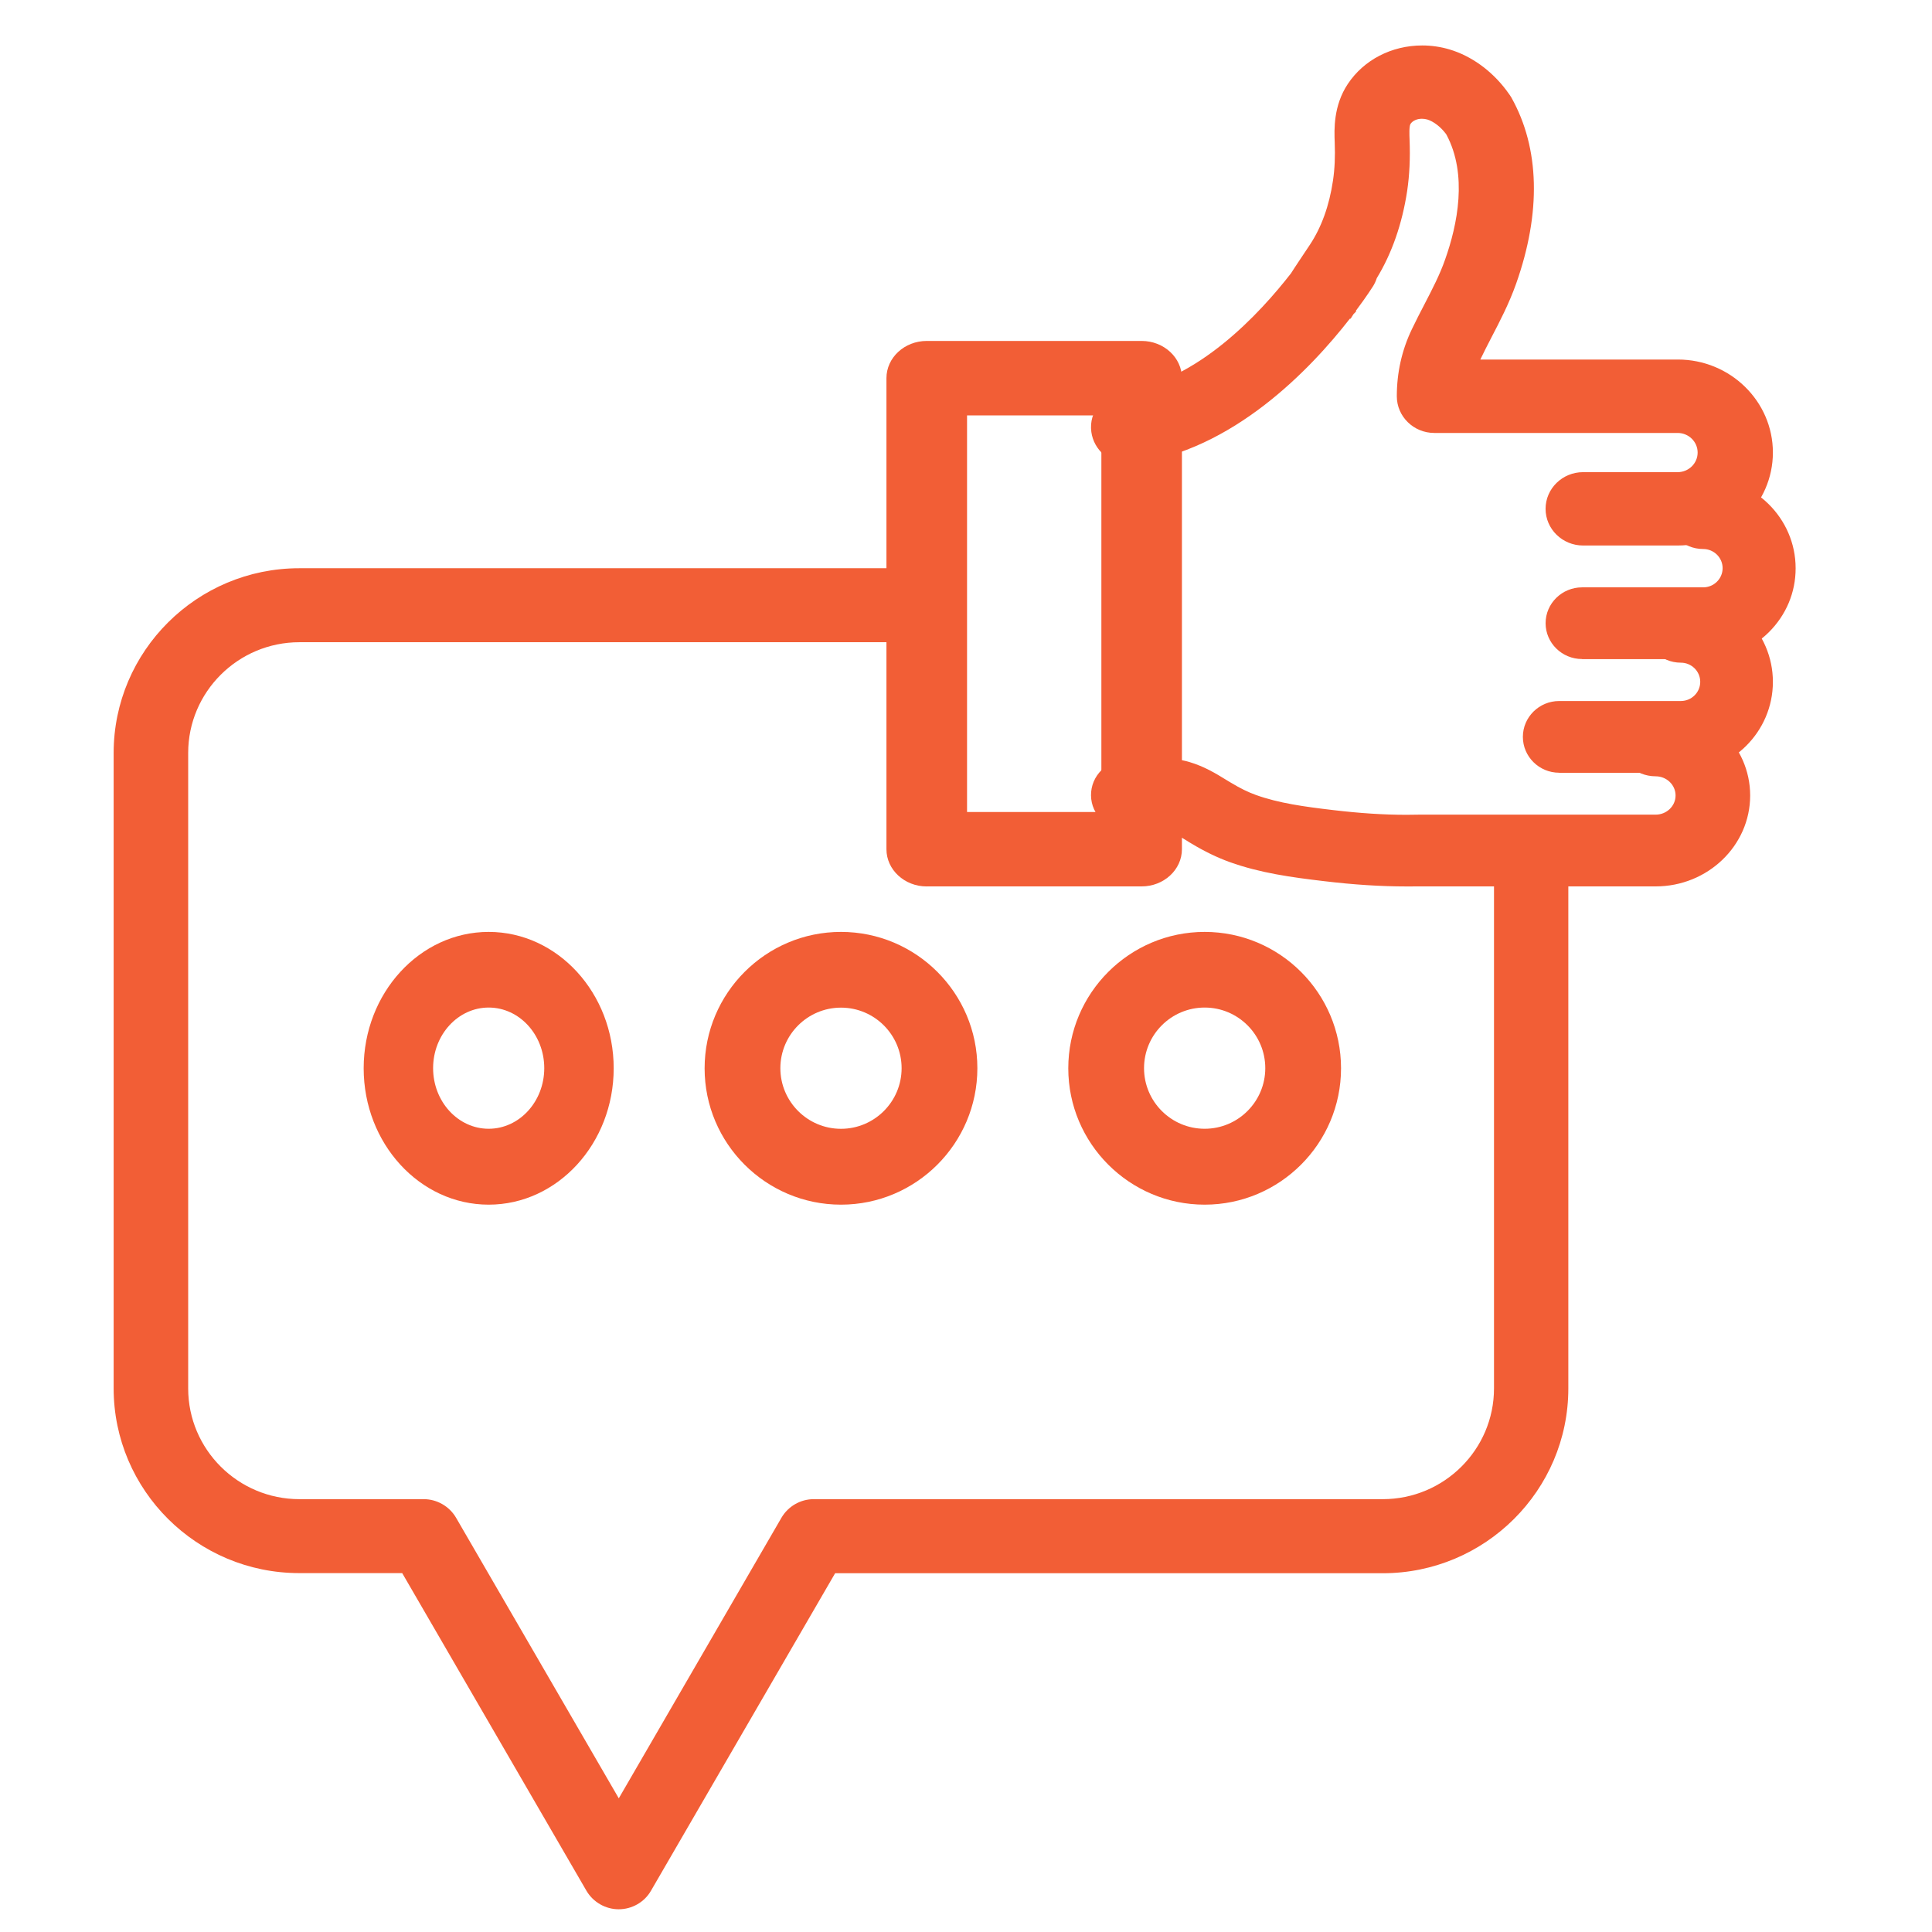
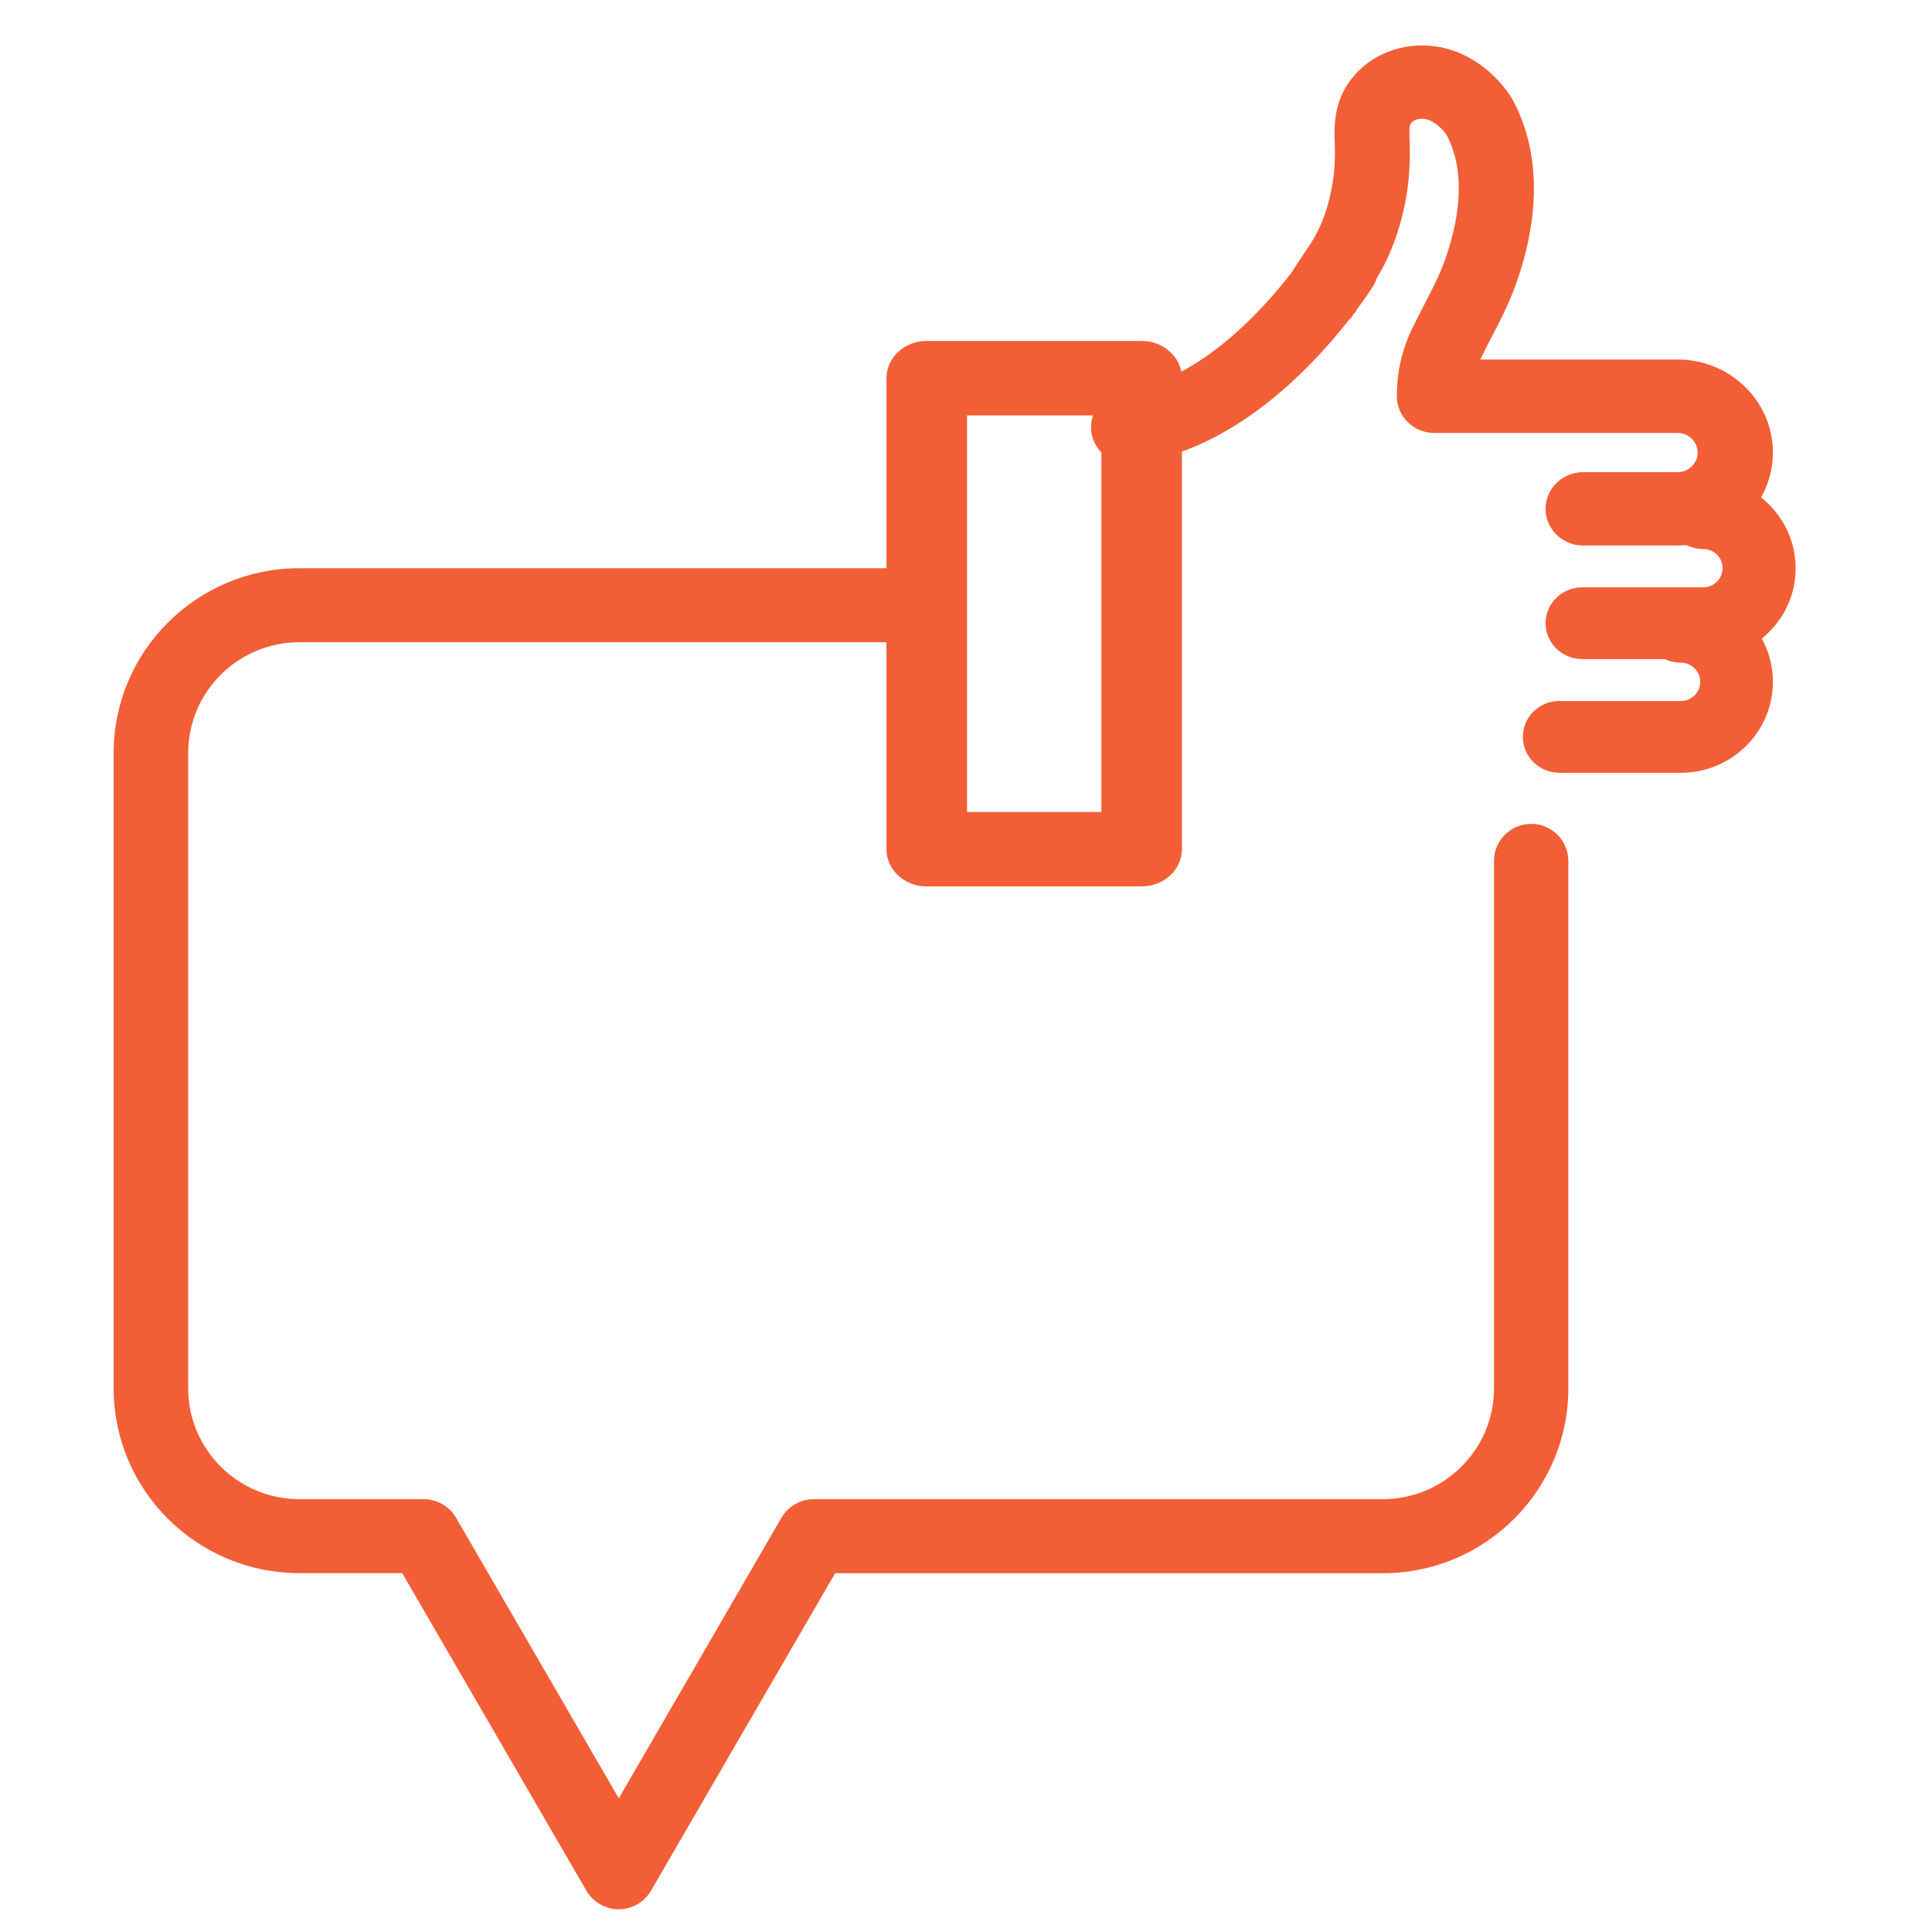
<svg xmlns="http://www.w3.org/2000/svg" width="85" height="85" viewBox="0 0 85 85" fill="none">
  <g id="feedback (2) 2">
    <path id="Vector" d="M27.219 84C26.64 84 26.097 83.688 25.803 83.189L17.695 69.21H13.166C8.663 69.21 5 65.564 5 61.081V33.129C5 28.647 8.663 25 13.166 25H40.828C41.731 25 42.464 25.731 42.464 26.628C42.464 27.524 41.729 28.255 40.828 28.255H13.173C10.473 28.255 8.279 30.442 8.279 33.128V61.084C8.279 63.772 10.475 65.957 13.173 65.957H18.644C19.223 65.957 19.767 66.269 20.061 66.768L27.224 79.119L34.382 66.772C34.677 66.269 35.219 65.957 35.8 65.957H60.836C63.536 65.957 65.73 63.77 65.73 61.084V37.875C65.73 36.977 66.465 36.247 67.365 36.247C68.267 36.247 69 36.978 69 37.875V61.086C69 65.569 65.337 69.216 60.834 69.216H36.742L28.636 83.192C28.347 83.69 27.803 84 27.219 84Z" fill="#F25E36" />
-     <path id="Vector_2" d="M21.5 53C18.468 53 16 50.308 16 47C16 43.692 18.468 41 21.5 41C24.532 41 27 43.692 27 47C27 50.308 24.532 53 21.5 53ZM21.5 44.328C20.153 44.328 19.055 45.523 19.055 46.995C19.055 48.466 20.153 49.661 21.5 49.661C22.847 49.661 23.945 48.466 23.945 46.995C23.945 45.523 22.849 44.328 21.5 44.328Z" fill="#F25E36" />
-     <path id="Vector_3" d="M37 53C33.692 53 31 50.309 31 47.003C31 43.692 33.692 41 37 41C40.308 41 43 43.691 43 46.997C43 50.308 40.308 53 37 53ZM37 44.332C35.53 44.332 34.333 45.526 34.333 46.997C34.333 48.468 35.53 49.663 37 49.663C38.47 49.663 39.667 48.468 39.667 46.997C39.667 45.526 38.471 44.332 37 44.332Z" fill="#F25E36" />
-     <path id="Vector_4" d="M53 53C49.692 53 47 50.308 47 47C47 43.692 49.692 41 53 41C56.308 41 59 43.692 59 47C59 50.308 56.308 53 53 53ZM53 44.328C51.53 44.328 50.333 45.523 50.333 46.995C50.333 48.466 51.529 49.661 53 49.661C54.47 49.661 55.667 48.466 55.667 46.995C55.667 45.523 54.471 44.328 53 44.328Z" fill="#F25E36" />
    <path id="Vector_5" d="M69.605 28.995C68.719 28.995 68 28.287 68 27.418C68 26.547 68.721 25.841 69.605 25.841H74.93C75.404 25.841 75.788 25.463 75.788 24.997C75.788 24.532 75.404 24.154 74.93 24.154C74.044 24.154 73.325 23.446 73.325 22.577C73.325 21.707 74.046 21 74.93 21C77.174 21 79 22.795 79 24.999C79.003 26.064 78.581 27.065 77.814 27.823C77.043 28.582 76.02 29 74.93 29H69.605V28.995Z" fill="#F25E36" />
    <path id="Vector_6" d="M68.597 33.997C67.716 33.997 67 33.288 67 32.419C67 31.549 67.718 30.842 68.597 30.842H73.949C74.421 30.842 74.803 30.464 74.803 29.998C74.803 29.533 74.421 29.155 73.949 29.155C73.067 29.155 72.351 28.446 72.351 27.577C72.351 26.707 73.069 26 73.949 26C76.182 26 78 27.795 78 30C78 32.205 76.182 34 73.949 34H68.597V33.997Z" fill="#F25E36" />
-     <path id="Vector_7" d="M61.889 39C60.756 39 59.563 38.924 58.244 38.766C56.825 38.599 55.437 38.408 54.097 37.926C53.543 37.725 52.992 37.458 52.413 37.109C52.345 37.069 52.273 37.027 52.197 36.976L52.147 36.946C51.852 36.767 51.596 36.613 51.364 36.544C51.352 36.542 51.317 36.539 51.234 36.539C51.171 36.539 51.103 36.541 51.035 36.542H51.015C50.984 36.542 50.952 36.544 50.922 36.544C50.88 36.546 50.838 36.547 50.798 36.547L49.64 36.558C48.744 36.558 48.007 35.856 48 34.994C47.996 34.572 48.163 34.174 48.47 33.874C48.777 33.572 49.188 33.405 49.626 33.402L50.773 33.392C50.826 33.392 50.877 33.392 50.912 33.388L50.928 33.387H50.943C51.038 33.383 51.138 33.382 51.245 33.382C51.508 33.382 51.906 33.397 52.336 33.528C52.99 33.724 53.497 34.033 53.943 34.308L53.973 34.326C54.013 34.352 54.052 34.375 54.094 34.399L54.153 34.434C54.564 34.682 54.911 34.852 55.251 34.974C56.264 35.338 57.39 35.492 58.651 35.64C59.828 35.78 60.885 35.848 61.883 35.848C62.068 35.848 62.254 35.846 62.434 35.841H72.841C73.325 35.841 73.718 35.463 73.718 34.998C73.718 34.532 73.325 34.154 72.841 34.154C71.936 34.154 71.201 33.446 71.201 32.577C71.201 31.707 71.938 31 72.841 31C75.134 31 77 32.795 77 34.999C77 37.204 75.134 38.998 72.841 38.998H62.492C62.283 39 62.092 39 61.889 39Z" fill="#F25E36" />
    <path id="Vector_8" d="M69.648 24C68.738 24 67.999 23.275 67.999 22.387C67.999 21.496 68.74 20.773 69.648 20.773H73.808C74.294 20.773 74.689 20.387 74.689 19.911C74.689 19.434 74.294 19.048 73.808 19.048H63.102C62.193 19.048 61.454 18.323 61.454 17.434C61.454 16.394 61.676 15.404 62.113 14.492C62.295 14.111 62.49 13.732 62.665 13.397C63.018 12.717 63.349 12.079 63.576 11.426C64.125 9.882 64.576 7.68 63.638 5.925C63.628 5.91 63.615 5.893 63.603 5.874C63.374 5.575 63.067 5.341 62.799 5.259C62.721 5.237 62.639 5.225 62.557 5.225C62.342 5.225 62.15 5.311 62.057 5.451C61.99 5.555 62.008 5.957 62.015 6.129C62.048 6.961 62.013 7.704 61.909 8.405C61.688 9.853 61.239 11.142 60.573 12.237C60.532 12.363 60.477 12.484 60.405 12.598C60.393 12.617 60.13 13.036 59.659 13.664V13.709L59.548 13.821L59.421 14.021H59.388C57.653 16.251 54.237 19.833 49.861 20.392C49.791 20.401 49.719 20.406 49.647 20.406C48.823 20.406 48.122 19.802 48.014 19.001C47.896 18.119 48.534 17.308 49.435 17.195C52.664 16.788 55.429 13.79 56.804 12.018L56.811 12.006L56.828 11.979C56.841 11.96 56.856 11.935 56.876 11.904C56.902 11.863 56.936 11.811 56.975 11.752L57.107 11.552C57.239 11.352 57.41 11.092 57.623 10.778C58.136 10.008 58.482 9.054 58.646 7.943C58.722 7.434 58.746 6.885 58.722 6.265C58.7 5.701 58.66 4.654 59.298 3.694C60.003 2.633 61.227 2 62.572 2C62.977 2 63.381 2.059 63.77 2.174C64.721 2.457 65.609 3.094 66.268 3.965C66.33 4.048 66.379 4.117 66.429 4.188C66.45 4.217 66.468 4.245 66.476 4.262L66.485 4.274L66.503 4.307C67.74 6.524 67.811 9.351 66.704 12.479C66.392 13.362 65.977 14.154 65.612 14.855C65.44 15.19 65.278 15.502 65.128 15.818H73.82C76.124 15.818 78 17.654 78 19.909C78 22.164 76.121 24 73.81 24H69.648Z" fill="#F25E36" />
    <path id="Vector_9" d="M40.772 39C39.794 39 39 38.264 39 37.363V16.637C39 15.734 39.796 15 40.772 15H50.228C51.206 15 52 15.736 52 16.637V37.361C52 38.264 51.204 38.998 50.228 38.998H40.772V39ZM48.456 35.724V18.276H42.546V35.724H48.456Z" fill="#F25E36" />
  </g>
</svg>